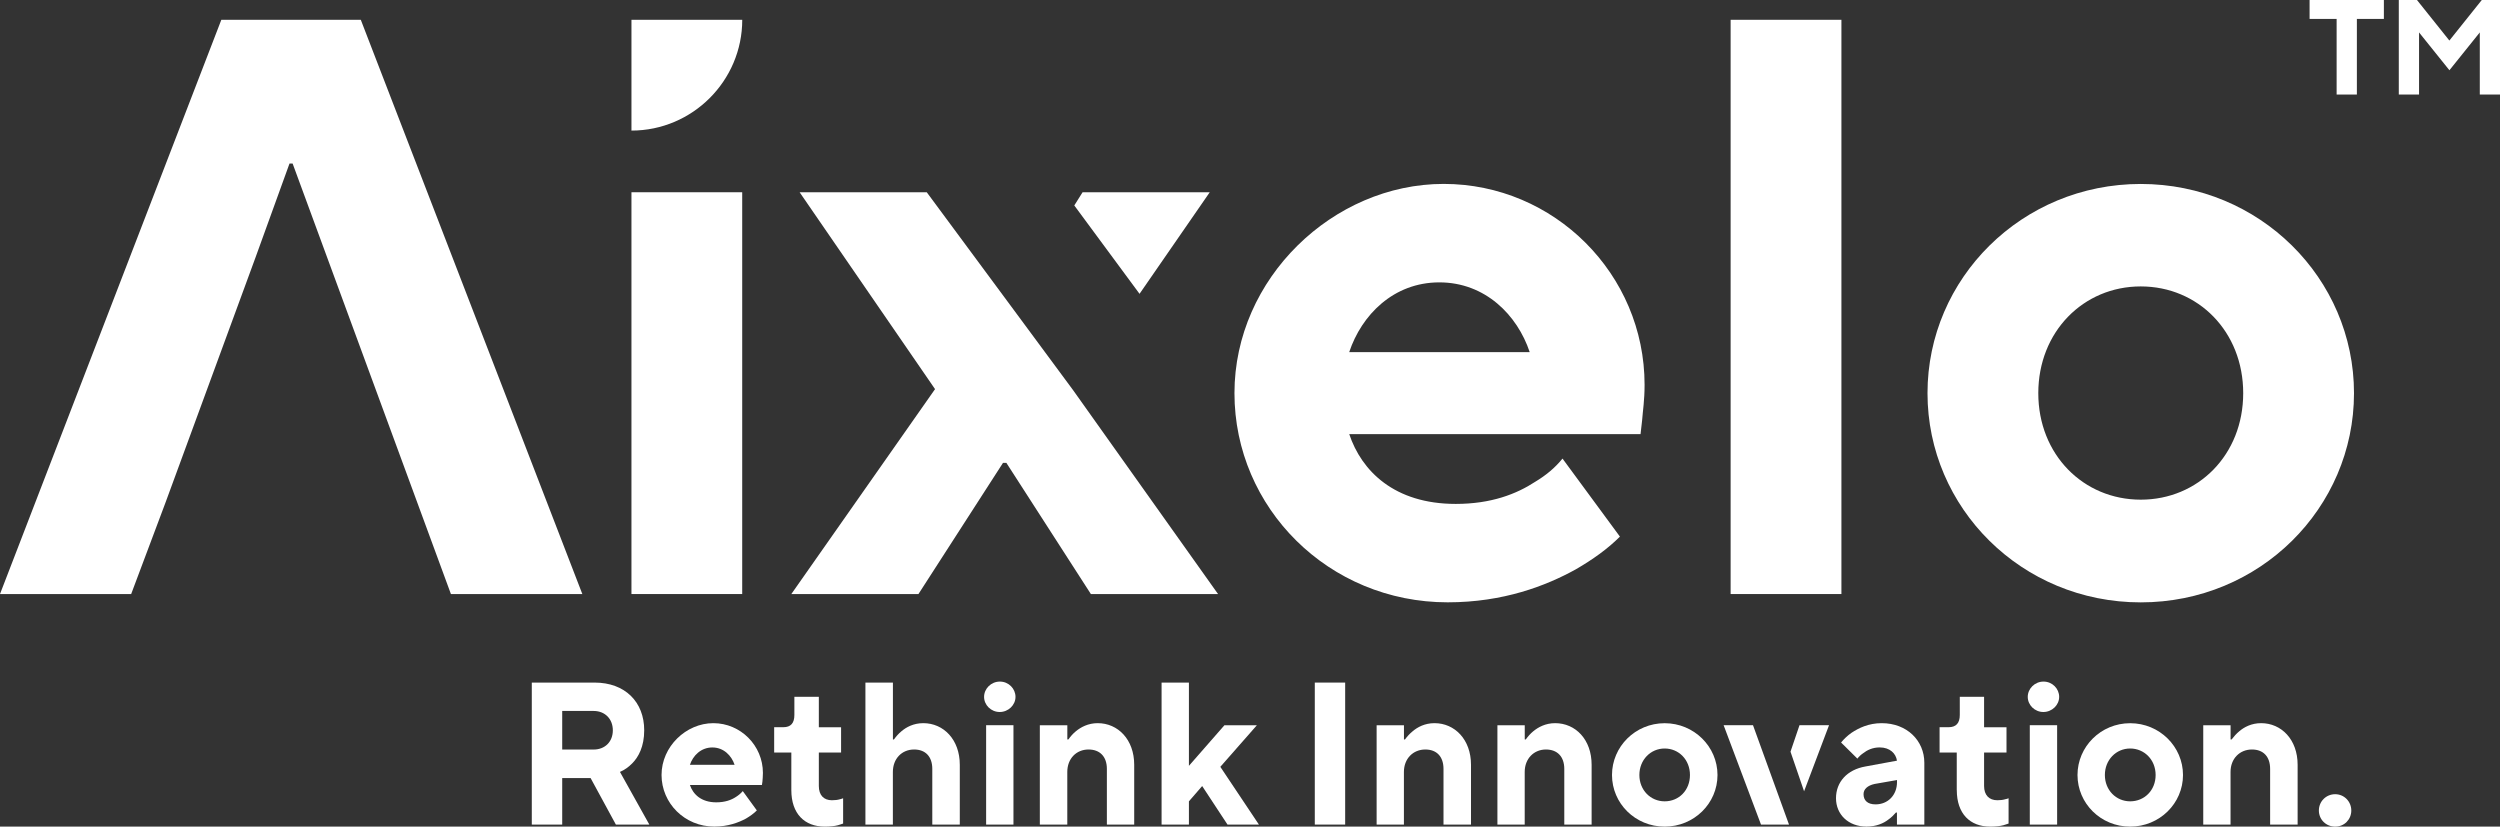
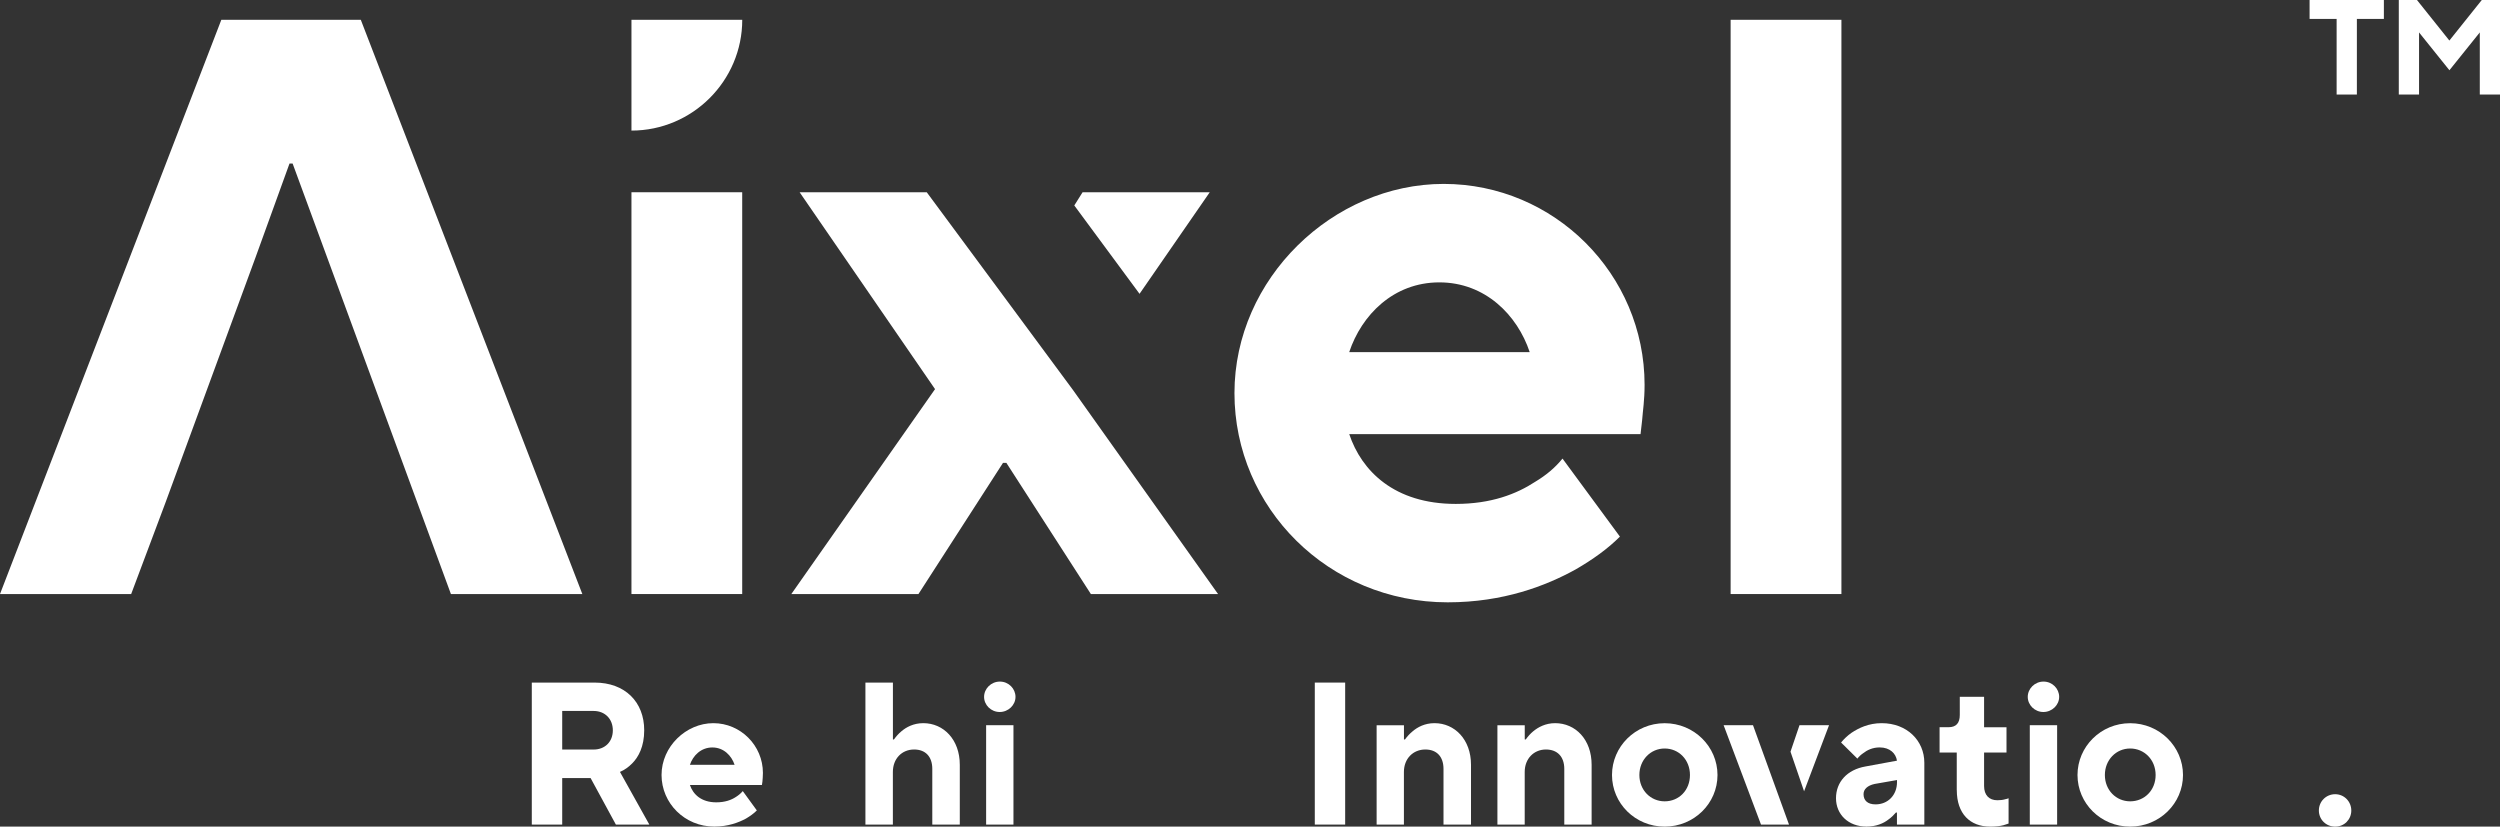
<svg xmlns="http://www.w3.org/2000/svg" id="Layer_1" viewBox="0 0 600 198.39">
  <rect x="0" y="0" width="600" height="198.39" fill="#333333" stroke="none" />
  <defs>
    <style>.cls-1{fill:#fff;}</style>
  </defs>
  <polygon class="cls-1" points="70.23 39.25 69.48 39.25 61.3 61.85 39.66 120.78 31.48 142.57 0 142.57 53.12 4.75 86.59 4.75 139.76 142.57 108.22 142.57 70.23 39.25" />
  <polygon class="cls-1" points="151.55 142.57 178.13 142.57 178.13 46.14 151.55 46.14 151.55 142.57" />
  <polygon class="cls-1" points="273.49 70.52 290.34 46.14 259.82 46.14 257.83 49.31 273.49 70.52" />
  <polygon class="cls-1" points="189.92 142.57 220.43 142.57 240.72 111.09 241.53 111.09 261.81 142.57 292.33 142.57 257.56 93.66 242.76 73.64 222.42 46.14 191.91 46.14 224.41 93.39 189.92 142.57" />
  <path class="cls-1" d="m374.99,110.07c-1.78,2.21-3.93,3.98-6.51,5.54-4.52,2.96-10.6,5.33-19.1,5.33-14.75,0-22.6-7.91-25.56-16.74h69.91l.38-3.34c.16-2.21.59-4.74.59-8.5,0-26.59-21.69-48.22-48.22-48.22s-50.21,22.66-50.21,50.21,22.6,50.21,51.18,50.21c13.4,0,23.63-3.98,30.73-7.91,4.09-2.37,7.64-4.9,10.6-7.86l-13.78-18.73Zm-51.18-25.56c2.96-8.88,10.6-16.74,21.63-16.74s18.73,7.86,21.69,16.74h-43.32Z" />
  <polygon class="cls-1" points="415.35 142.57 441.94 142.57 441.94 4.75 415.35 4.75 415.35 142.57" />
-   <path class="cls-1" d="m513.78,119.92c-13.78,0-24.59-10.82-24.59-25.56s10.82-25.62,24.59-25.62,24.59,10.82,24.59,25.62-10.82,25.56-24.59,25.56Zm-51.18-25.56c0,27.55,22.6,50.21,51.18,50.21s51.18-22.66,51.18-50.21-22.66-50.21-51.18-50.21-51.18,22.66-51.18,50.21Z" />
  <path class="cls-1" d="m151.55,4.75h26.59c0,14.64-11.95,26.59-26.59,26.59h0V4.75Z" />
  <path class="cls-1" d="m127.63,197.9h7.3v-11.17h6.81l6.07,11.17h8.03l-7.05-12.64c1.14-.49,2.08-1.18,2.93-2.04,1.51-1.51,2.89-4.04,2.89-7.95,0-6.81-4.61-11.45-11.9-11.45h-15.08v34.08Zm7.3-18.02v-9.25h7.54c2.73,0,4.61,1.92,4.61,4.65s-1.88,4.61-4.61,4.61h-7.54Z" />
  <path id="_1" class="cls-1" d="m178.26,189.87c-.45.53-.98.98-1.63,1.39-1.1.73-2.61,1.3-4.73,1.3-3.63,0-5.58-1.96-6.32-4.16h17.28l.12-.82c.04-.53.12-1.18.12-2.08,0-6.56-5.34-11.94-11.9-11.94s-12.43,5.63-12.43,12.43,5.58,12.39,12.64,12.39c3.34,0,5.87-.98,7.62-1.92,1.02-.61,1.88-1.22,2.61-1.96l-3.38-4.65Zm-12.68-6.32c.73-2.2,2.65-4.16,5.38-4.16s4.61,1.96,5.34,4.16h-10.72Z" />
-   <path id="_2" class="cls-1" d="m189.92,189.63c0,5.67,3.18,8.76,8.03,8.76,1.22,0,2.36-.12,3.14-.33.45-.16.86-.24,1.26-.41v-6.07c-.24.08-.49.2-.77.24-.53.16-1.18.24-1.92.24-1.96,0-3.14-1.22-3.14-3.42v-8.03h5.34v-6.07h-5.34v-7.3h-5.87v4.36c0,1.96-.86,2.93-2.65,2.93h-2.2v6.07h4.12v9.01Z" />
  <path id="_3" class="cls-1" d="m207.69,197.9h6.6v-12.64c0-3.18,2.16-5.38,5.1-5.38,2.73,0,4.36,1.71,4.36,4.65v13.37h6.6v-14.35c0-6.07-3.91-9.99-8.76-9.99-2.36,0-4.12.98-5.26,1.96-.69.57-1.26,1.22-1.79,1.96h-.24v-13.66h-6.6v34.08Z" />
  <path id="_4" class="cls-1" d="m236.67,197.9h6.56v-23.85h-6.56v23.85Zm-.49-30.65c0,1.96,1.67,3.63,3.75,3.63s3.79-1.67,3.79-3.63-1.63-3.67-3.75-3.67-3.79,1.71-3.79,3.67Z" />
-   <path id="_5" class="cls-1" d="m249.55,197.9h6.6v-12.64c0-3.18,2.16-5.38,5.1-5.38,2.73,0,4.4,1.71,4.4,4.65v13.37h6.56v-14.35c0-6.07-3.91-9.99-8.76-9.99-2.32,0-4.08.98-5.26,1.96-.69.57-1.26,1.22-1.79,1.96h-.24v-3.42h-6.6v23.85Z" />
-   <polygon id="_6" class="cls-1" points="278.78 197.9 285.34 197.9 285.34 192.32 288.52 188.65 294.6 197.9 302.14 197.9 292.88 184.04 301.65 174.06 293.86 174.06 285.34 183.8 285.34 163.82 278.78 163.82 278.78 197.9" />
  <polygon class="cls-1" points="315.55 197.9 322.84 197.9 322.84 163.82 315.55 163.82 315.55 197.9" />
  <path class="cls-1" d="m330.38,197.9h6.56v-12.64c0-3.18,2.2-5.38,5.14-5.38,2.73,0,4.36,1.71,4.36,4.65v13.37h6.6v-14.35c0-6.07-3.91-9.99-8.76-9.99-2.36,0-4.12.98-5.26,1.96-.69.57-1.3,1.22-1.83,1.96h-.24v-3.42h-6.56v23.85Z" />
  <path class="cls-1" d="m359.37,197.9h6.56v-12.64c0-3.18,2.2-5.38,5.1-5.38,2.73,0,4.4,1.71,4.4,4.65v13.37h6.56v-14.35c0-6.07-3.87-9.99-8.76-9.99-2.32,0-4.08.98-5.26,1.96-.69.57-1.26,1.22-1.79,1.96h-.24v-3.42h-6.56v23.85Z" />
  <path class="cls-1" d="m399.52,192.32c-3.38,0-6.07-2.69-6.07-6.32s2.69-6.36,6.07-6.36,6.07,2.69,6.07,6.36-2.65,6.32-6.07,6.32Zm-12.64-6.32c0,6.81,5.58,12.39,12.64,12.39s12.68-5.58,12.68-12.39-5.63-12.43-12.68-12.43-12.64,5.63-12.64,12.43Z" />
  <path class="cls-1" d="m422.63,197.9h6.73l-8.64-23.85h-7.05l8.97,23.85Zm10.35-7.99l5.99-15.86h-7.09l-2.16,6.36,3.26,9.5Z" />
  <path class="cls-1" d="m455.28,197.9h6.56v-14.84c0-5.3-4.16-9.5-10.23-9.5-3.18,0-5.54,1.18-7.26,2.32-.98.69-1.79,1.47-2.49,2.32l3.91,3.87c.37-.49.86-.94,1.39-1.3.94-.73,2.24-1.39,3.95-1.39,2.49,0,3.91,1.47,4.16,3.18l-7.54,1.39c-4.44.77-7.09,3.75-7.09,7.62s2.93,6.81,7.34,6.81c2.28,0,4.08-.77,5.26-1.71.65-.45,1.26-1.06,1.79-1.67h.24v2.89Zm0-10.19c0,3.14-2.2,5.34-5.14,5.34-1.92,0-2.89-.94-2.89-2.45,0-1.22.98-2.08,2.65-2.45l5.38-.94v.49Z" />
  <path class="cls-1" d="m469.63,189.63c0,5.67,3.18,8.76,8.03,8.76,1.22,0,2.32-.12,3.14-.33.41-.16.86-.24,1.26-.41v-6.07c-.24.08-.49.2-.82.24-.53.16-1.14.24-1.88.24-1.96,0-3.18-1.22-3.18-3.42v-8.03h5.38v-6.07h-5.38v-7.3h-5.83v4.36c0,1.96-.9,2.93-2.69,2.93h-2.16v6.07h4.12v9.01Z" />
  <path class="cls-1" d="m487.15,197.9h6.56v-23.85h-6.56v23.85Zm-.49-30.65c0,1.96,1.67,3.63,3.75,3.63s3.79-1.67,3.79-3.63-1.63-3.67-3.75-3.67-3.79,1.71-3.79,3.67Z" />
  <path class="cls-1" d="m511.24,192.32c-3.38,0-6.07-2.69-6.07-6.32s2.69-6.36,6.07-6.36,6.11,2.69,6.11,6.36-2.69,6.32-6.11,6.32Zm-12.64-6.32c0,6.81,5.58,12.39,12.64,12.39s12.68-5.58,12.68-12.39-5.63-12.43-12.68-12.43-12.64,5.63-12.64,12.43Z" />
-   <path class="cls-1" d="m528.77,197.9h6.56v-12.64c0-3.18,2.2-5.38,5.14-5.38,2.73,0,4.36,1.71,4.36,4.65v13.37h6.6v-14.35c0-6.07-3.91-9.99-8.76-9.99-2.36,0-4.12.98-5.26,1.96-.69.57-1.26,1.22-1.83,1.96h-.24v-3.42h-6.56v23.85Z" />
  <path class="cls-1" d="m556.53,194.52c0,2.16,1.71,3.87,3.91,3.87s3.87-1.71,3.87-3.87-1.71-3.91-3.87-3.91-3.91,1.71-3.91,3.91Z" />
  <path class="cls-1" d="m560.78,4.54h-6.48V0h17.83v4.54h-6.48v18.15h-4.86V4.54Z" />
  <path class="cls-1" d="m575.69,0h4.38l7.78,9.73,7.78-9.73h4.38v22.69h-4.86V7.78l-7.29,9.08-7.29-9.08v14.91h-4.86V0Z" />
</svg>